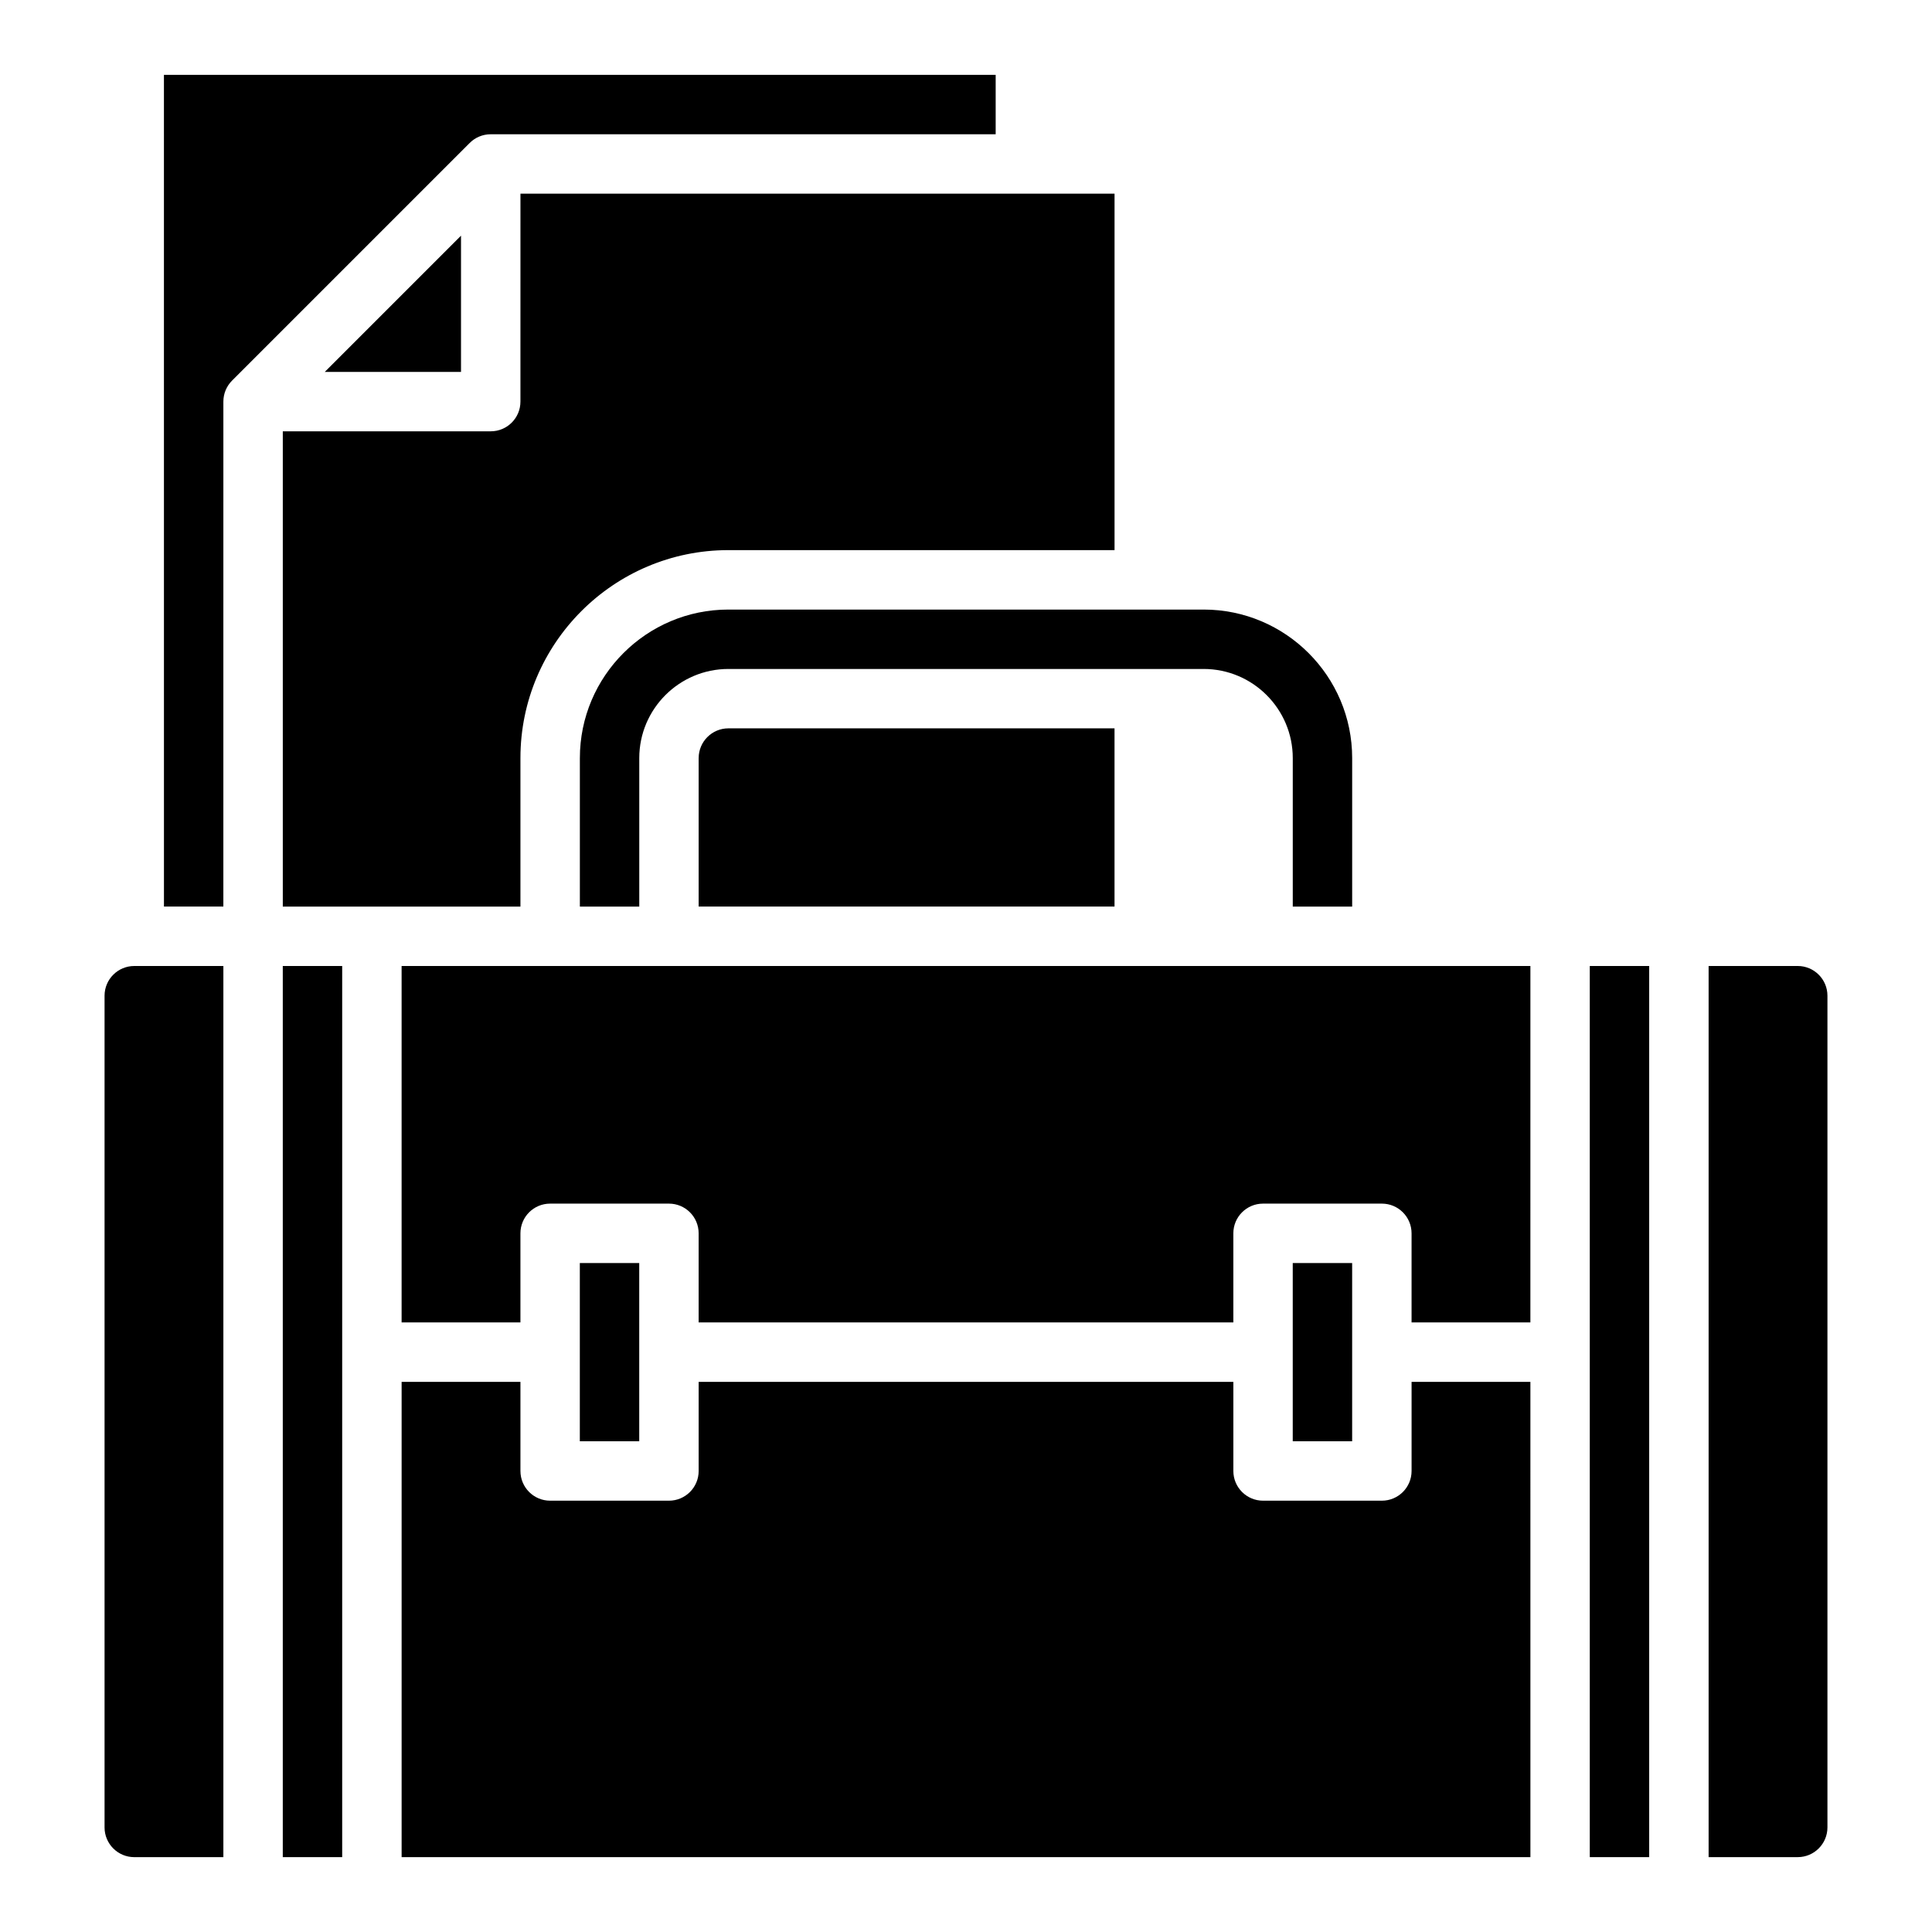
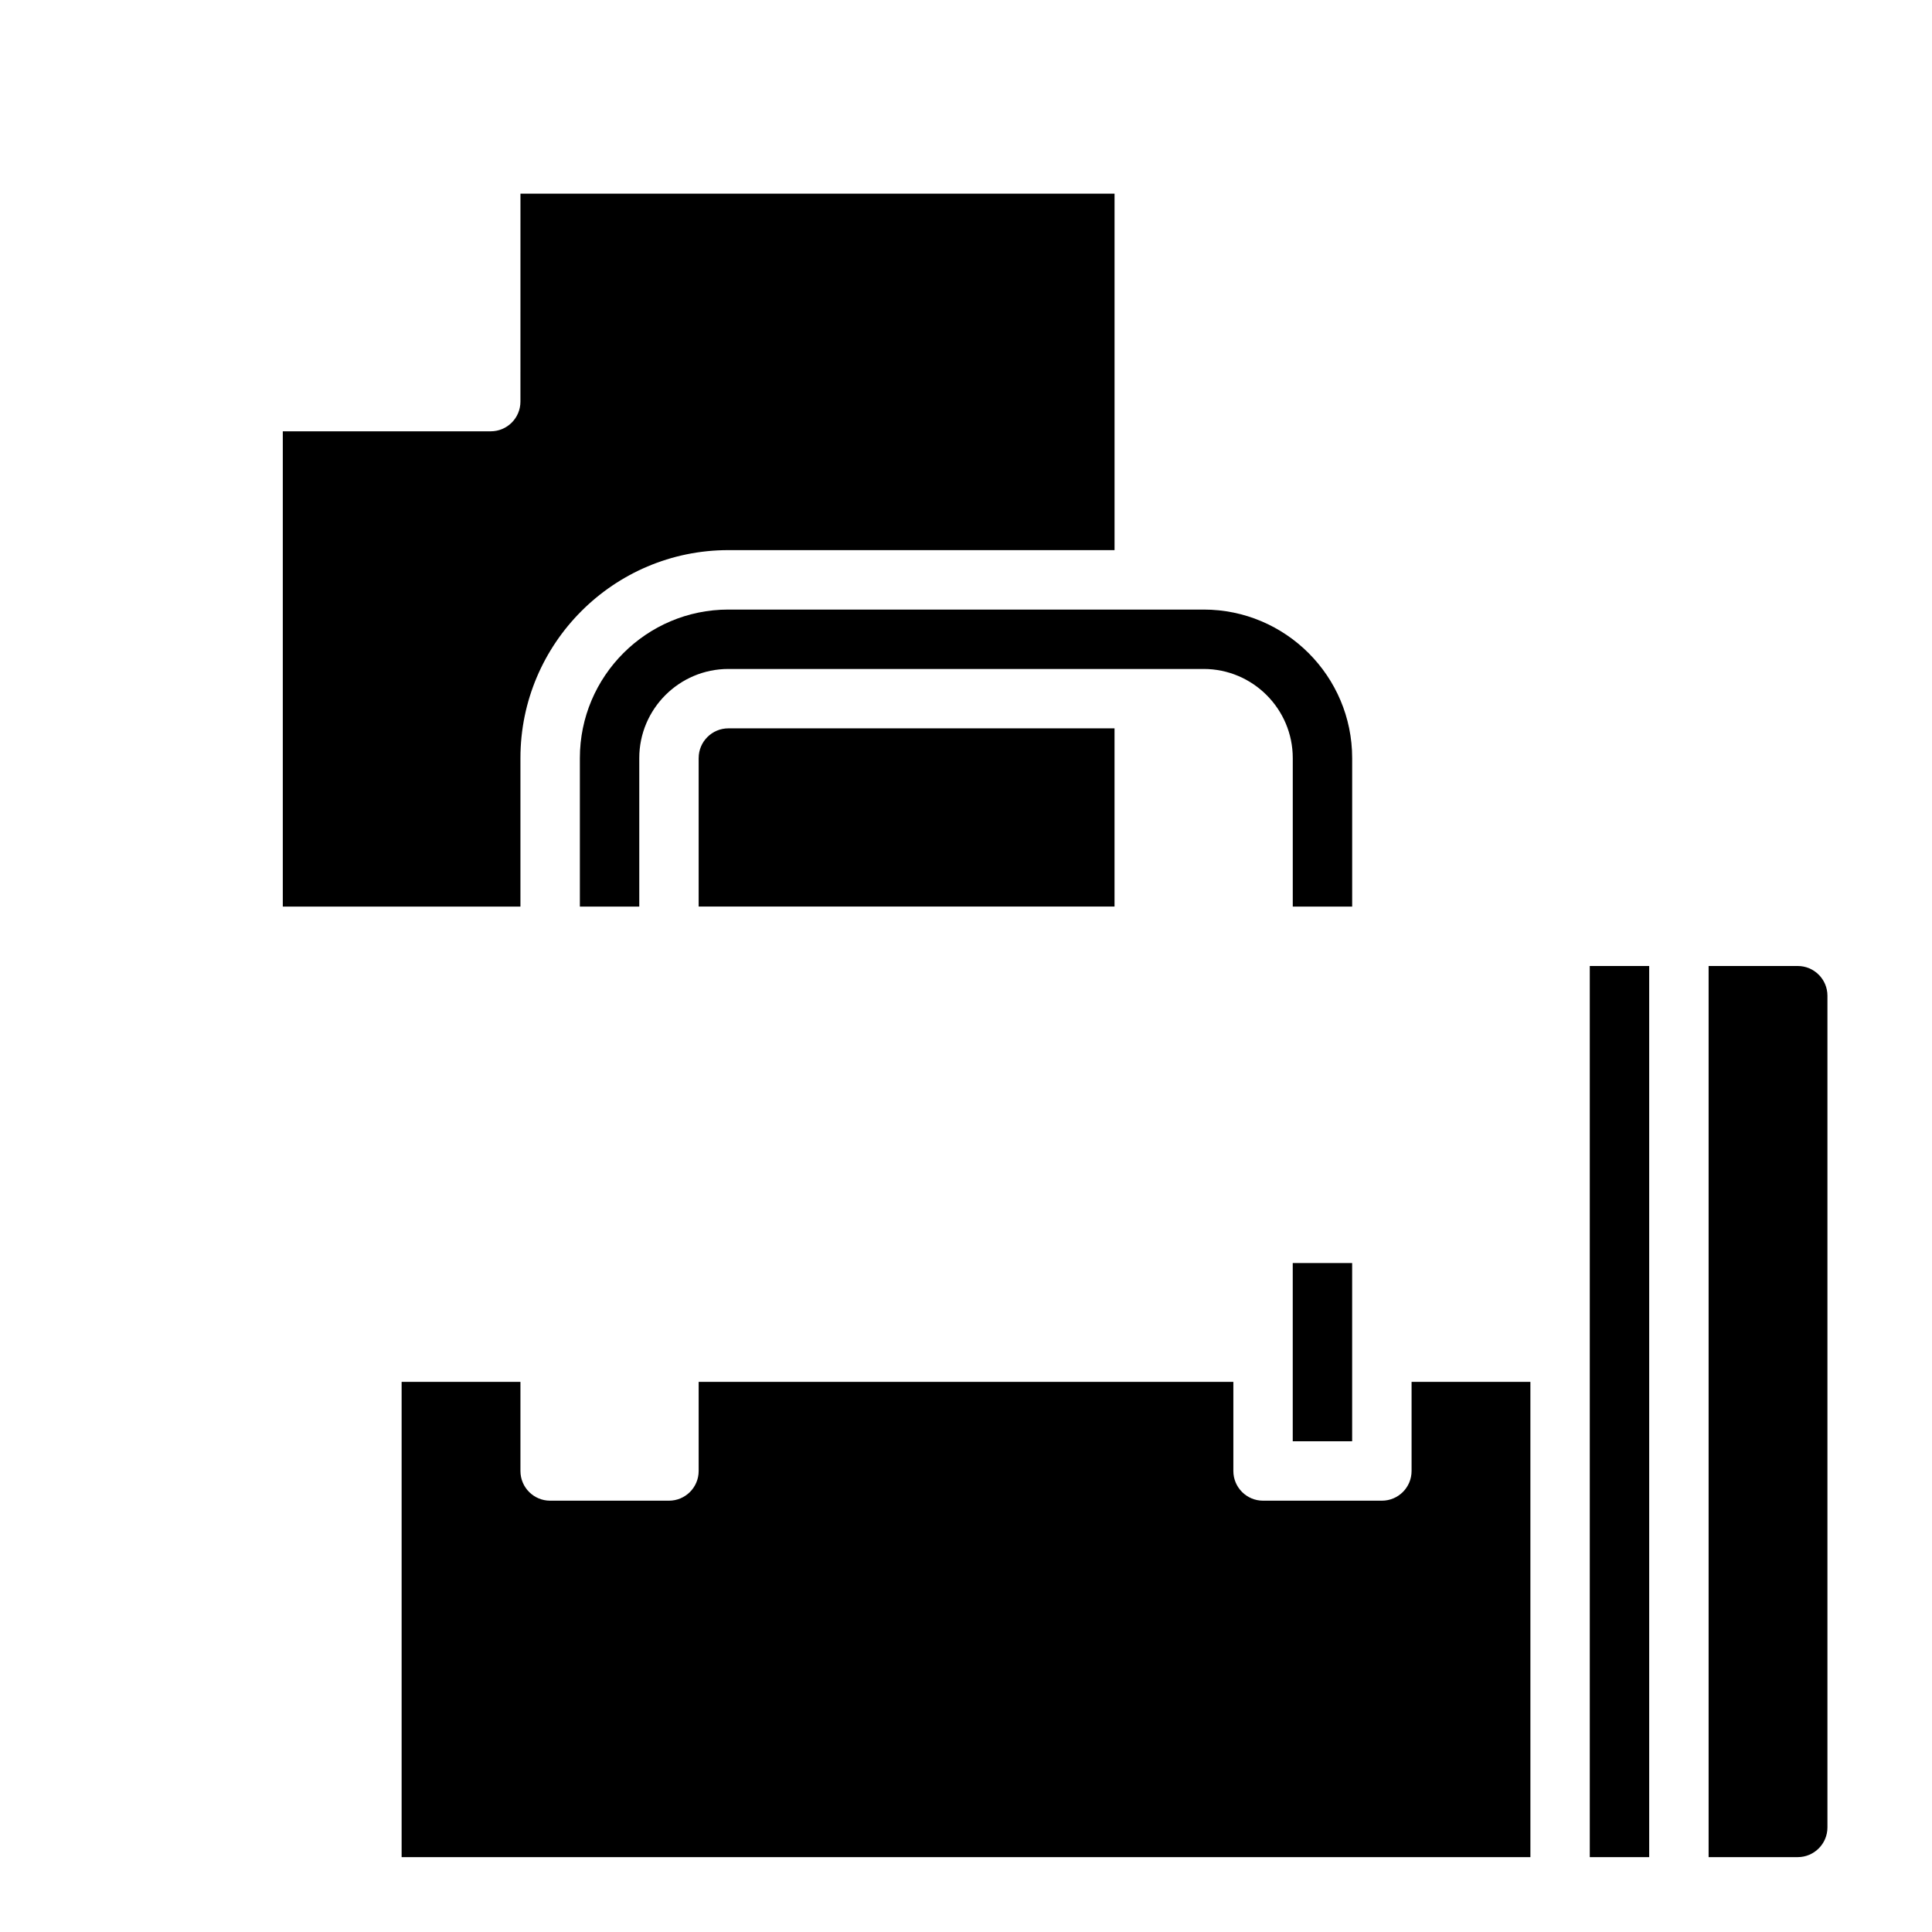
<svg xmlns="http://www.w3.org/2000/svg" fill="#000000" width="800px" height="800px" version="1.1" viewBox="144 144 512 512">
  <g>
    <path d="m486.59 478.72h15.742v47.23h-15.742z" />
-     <path d="m250.43 494.46h31.488v-23.617c0-4.352 3.527-7.871 7.871-7.871h31.488c4.344 0 7.871 3.519 7.871 7.871v23.617h141.7v-23.617c0-4.352 3.527-7.871 7.871-7.871h31.488c4.344 0 7.871 3.519 7.871 7.871v23.617h31.488l0.004-94.461h-299.14z" />
    <path d="m462.98 305.54h-125.95c-21.703 0-39.359 17.656-39.359 39.359v39.359h15.742v-39.359c0-13.02 10.598-23.617 23.617-23.617h125.95c13.02 0 23.617 10.598 23.617 23.617v39.359h15.742v-39.359c0-21.703-17.656-39.359-39.359-39.359z" />
-     <path d="m297.66 478.72h15.742v47.23h-15.742z" />
-     <path d="m218.94 400h15.742v236.16h-15.742z" />
    <path d="m549.57 510.21h-31.488v23.617c0 4.352-3.527 7.871-7.871 7.871h-31.488c-4.344 0-7.871-3.519-7.871-7.871v-23.617h-141.7v23.617c0 4.352-3.527 7.871-7.871 7.871h-31.488c-4.344 0-7.871-3.519-7.871-7.871v-23.617h-31.488v125.95h299.14z" />
    <path d="m329.15 344.89v39.359h110.21v-47.23h-102.33c-4.34 0-7.875 3.527-7.875 7.871z" />
    <path d="m565.31 400h15.742v236.16h-15.742z" />
    <path d="m628.29 628.29v-220.42c0-4.344-3.535-7.871-7.871-7.871h-23.617v236.16h23.617c4.336 0 7.871-3.527 7.871-7.871z" />
-     <path d="m179.58 636.16h23.617v-236.16h-23.617c-4.336 0-7.871 3.527-7.871 7.871v220.42c0 4.344 3.535 7.871 7.871 7.871z" />
-     <path d="m187.45 384.25h15.742l0.004-133.82c0-2.18 0.883-4.148 2.312-5.574l62.961-62.961c1.426-1.43 3.394-2.312 5.574-2.312h133.82v-15.746h-220.42z" />
    <path d="m281.92 250.43c0 4.352-3.527 7.871-7.871 7.871h-55.105v125.95h62.977v-39.359c0-30.379 24.719-55.105 55.105-55.105h102.34v-94.465h-157.44z" />
-     <path d="m230.07 242.56h36.102v-36.102z" />
+     <path d="m230.07 242.56h36.102z" />
  </g>
</svg>